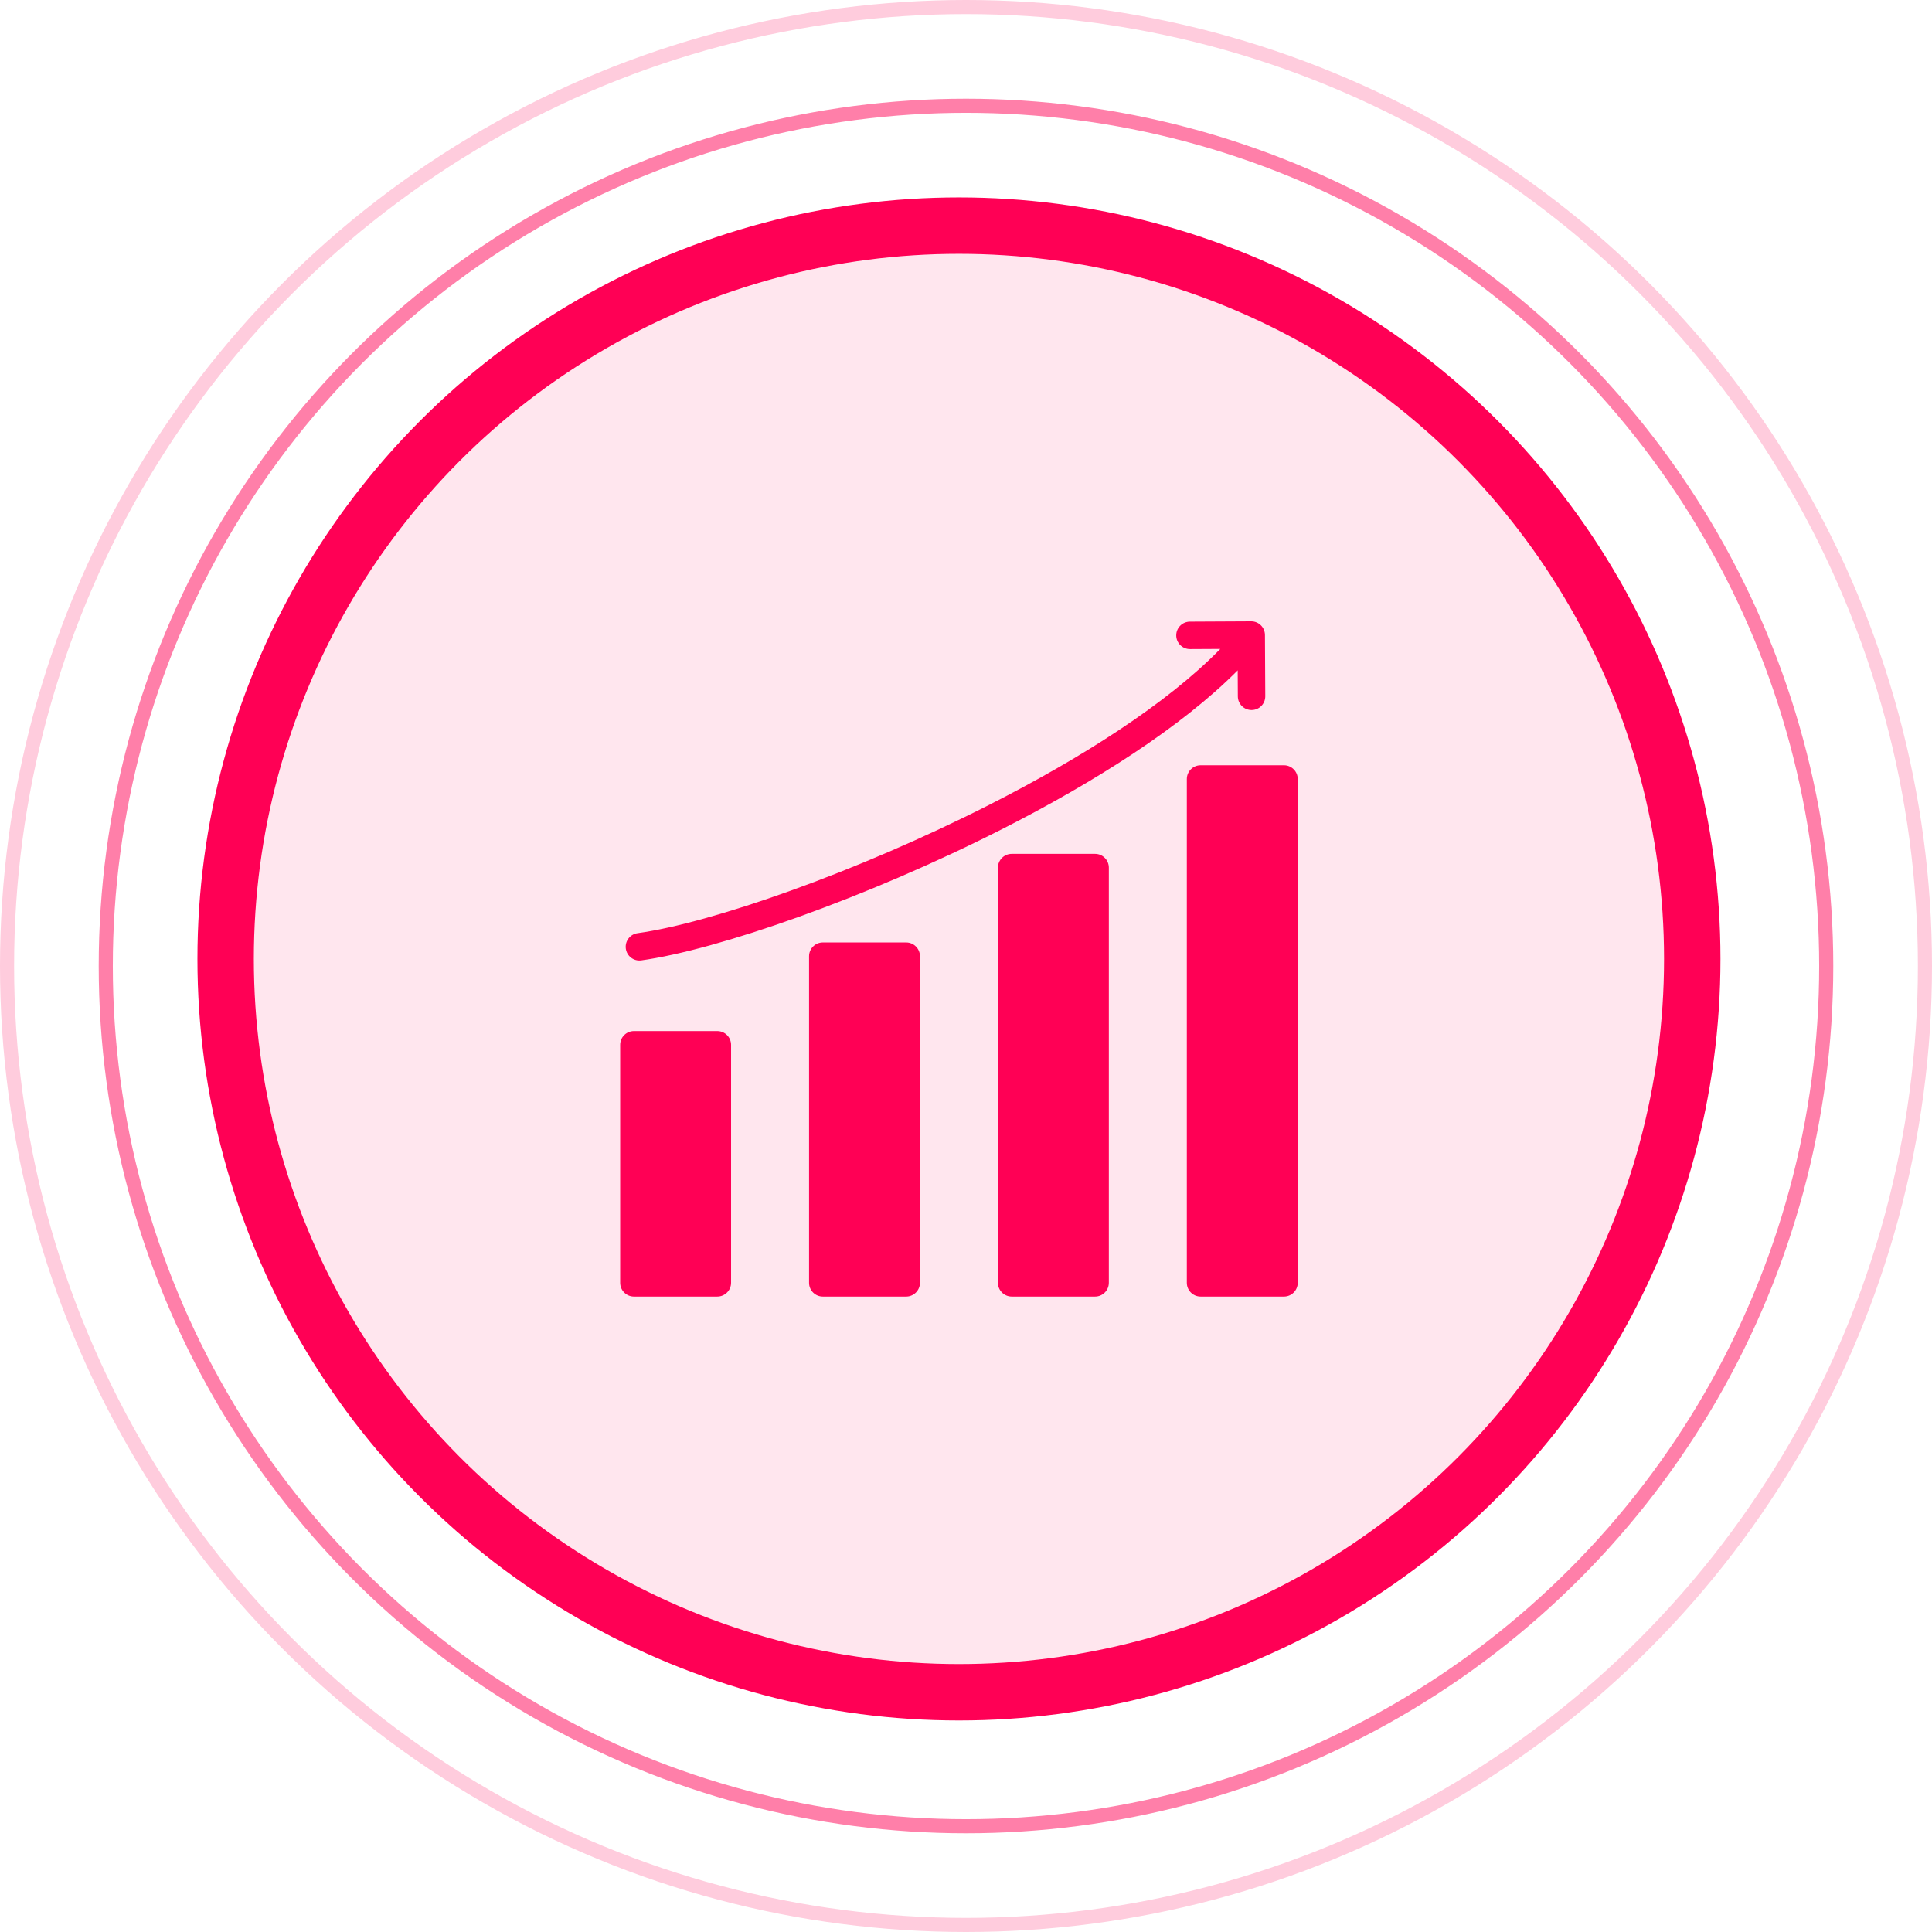
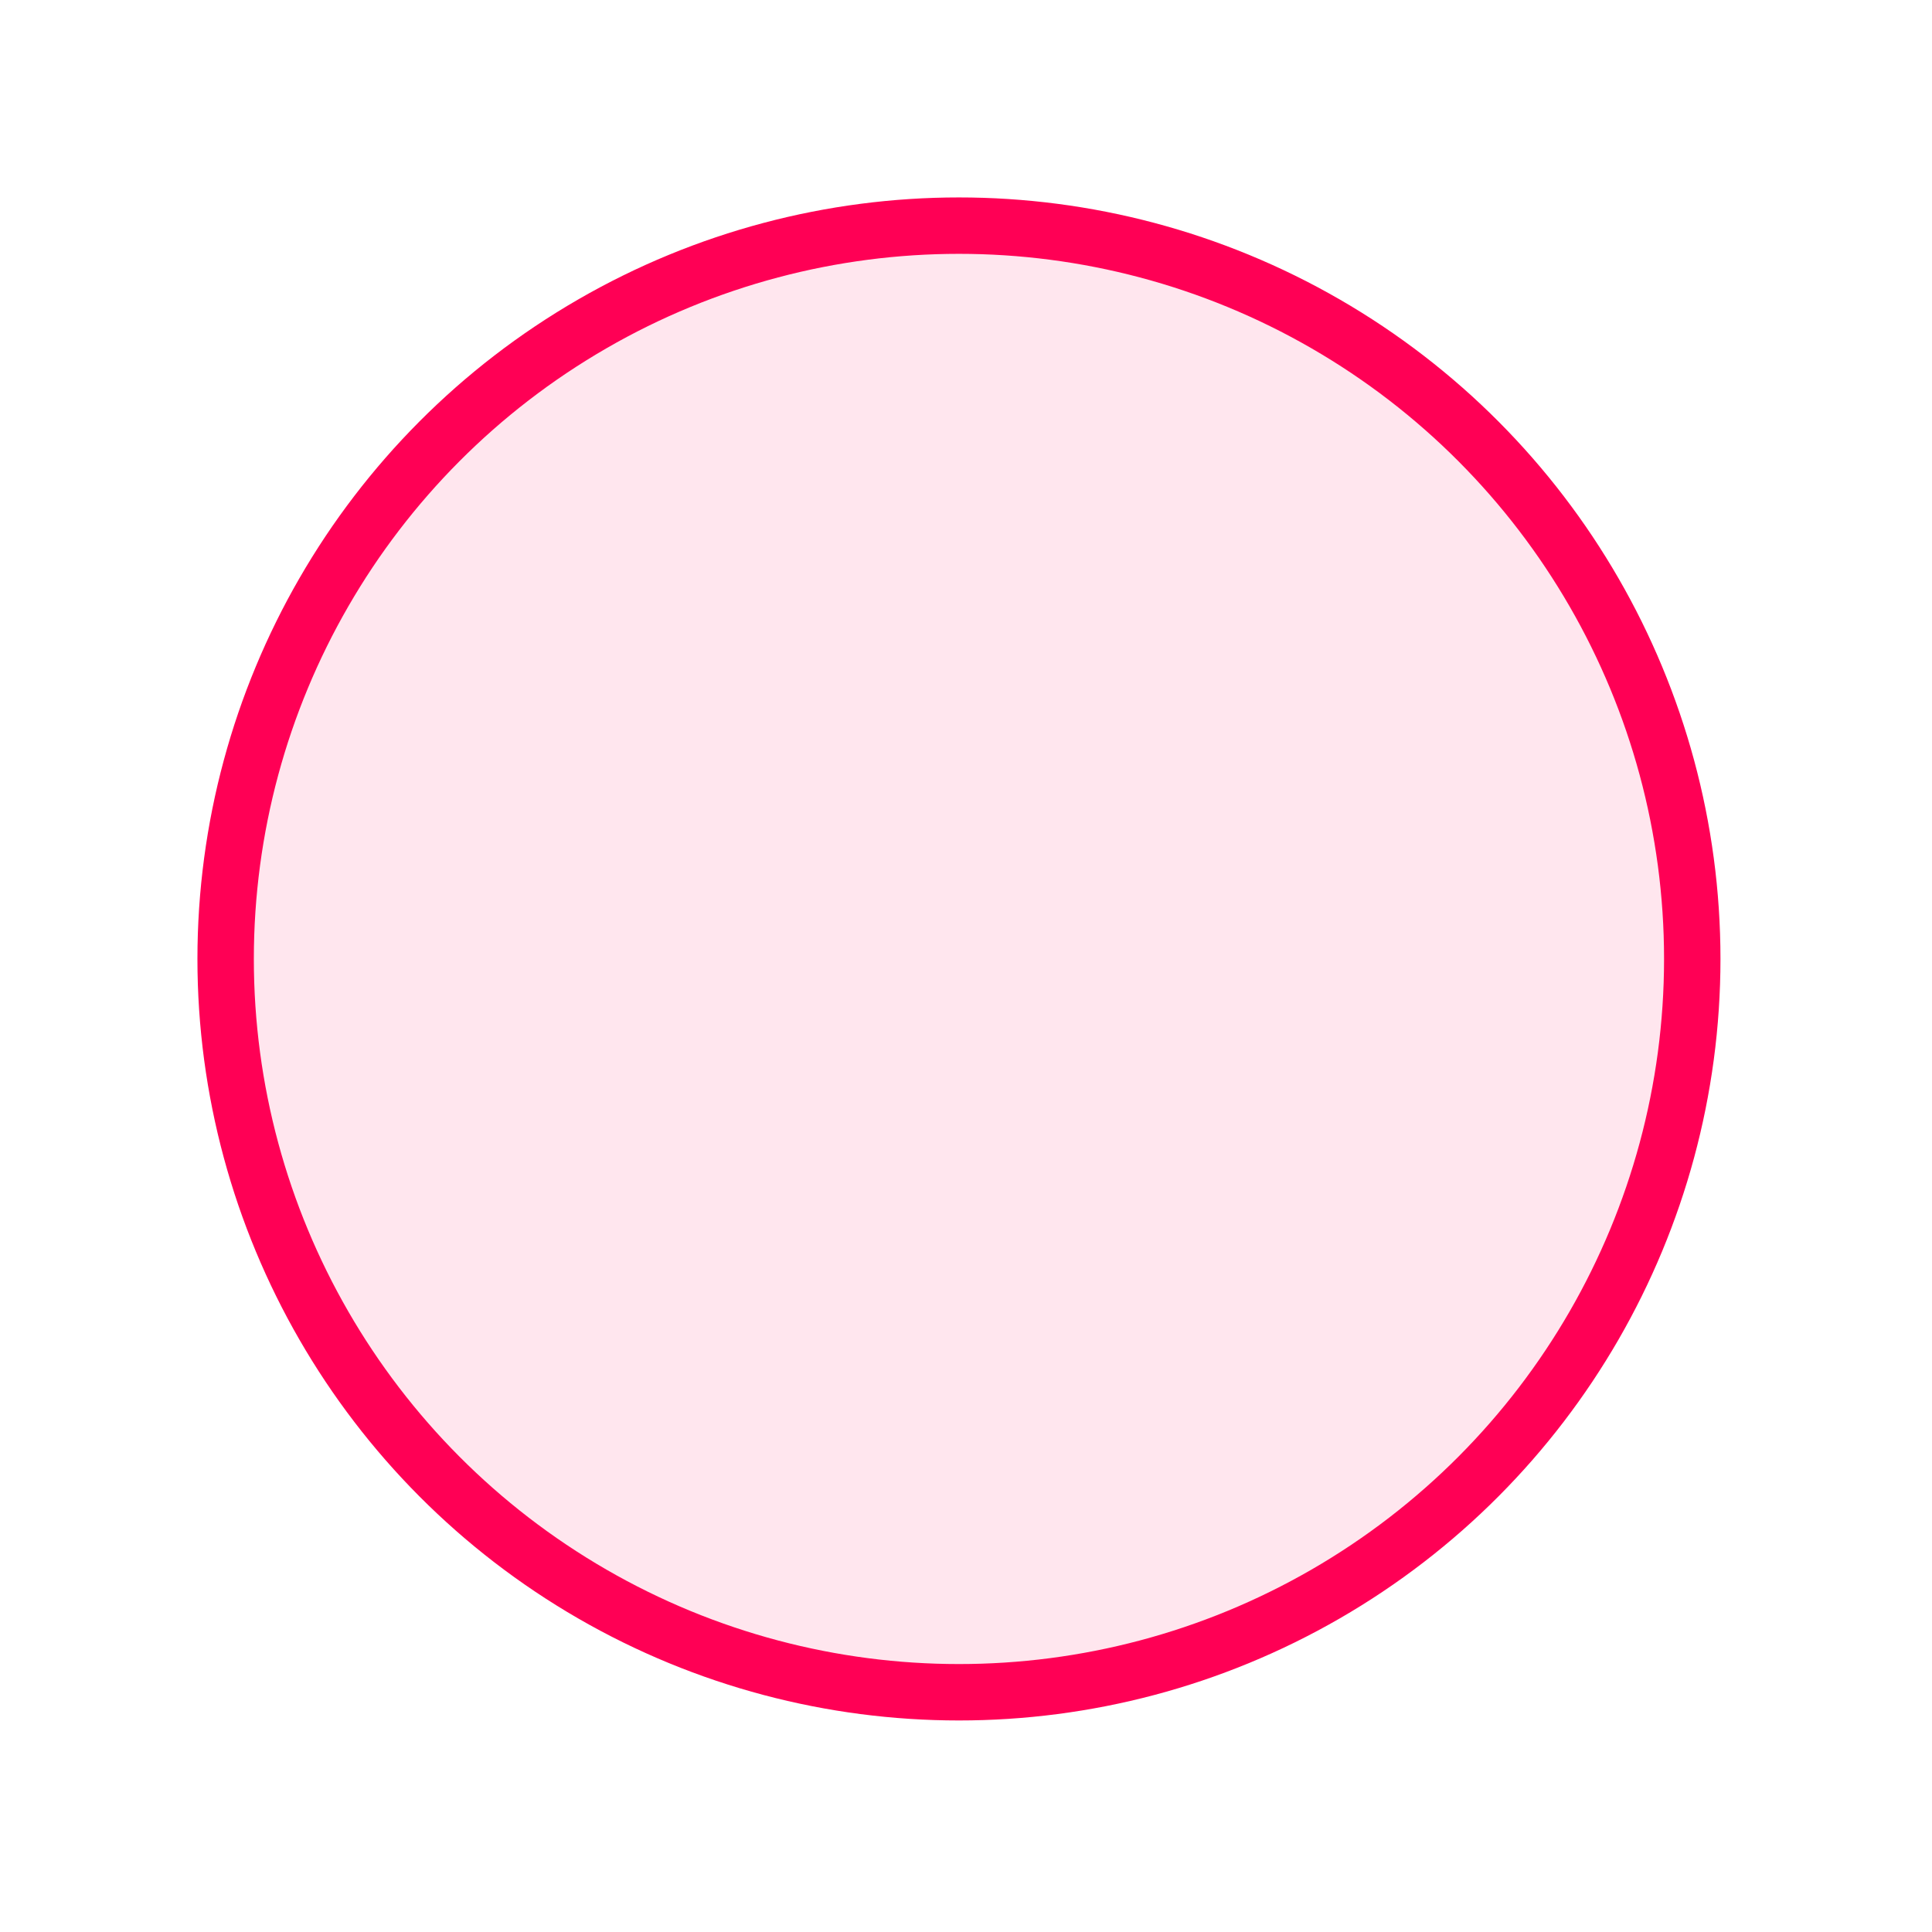
<svg xmlns="http://www.w3.org/2000/svg" width="137" height="137" viewBox="0 0 137 137" fill="none">
-   <circle cx="68.5" cy="68.5" r="68" stroke="#FF0055" stroke-opacity="0.2" />
-   <circle cx="68.5" cy="68.5" r="61" stroke="#FF0055" stroke-opacity="0.5" />
  <circle cx="68" cy="68" r="52" fill="#FF0055" fill-opacity="0.1" stroke="#FF0055" stroke-width="4" />
-   <path fill-rule="evenodd" clip-rule="evenodd" d="M44.953 73.114H50.864C51.402 73.114 51.841 73.552 51.841 74.09V90.965C51.841 91.503 51.402 91.942 50.864 91.942H44.953C44.415 91.942 43.977 91.503 43.977 90.965V74.09C43.977 73.552 44.415 73.114 44.953 73.114ZM84.384 46.027C83.847 46.029 83.41 45.595 83.408 45.058C83.406 44.521 83.84 44.084 84.377 44.081L88.722 44.059C89.26 44.057 89.697 44.49 89.699 45.028L89.722 49.373C89.724 49.91 89.29 50.348 88.753 50.35C88.216 50.352 87.778 49.918 87.776 49.381L87.767 47.535C83.779 51.555 77.594 55.475 71.046 58.801C61.369 63.715 50.834 67.364 45.472 68.103C44.939 68.175 44.449 67.801 44.377 67.268C44.306 66.735 44.68 66.245 45.213 66.173C50.395 65.459 60.669 61.886 70.169 57.061C76.644 53.772 82.73 49.916 86.533 46.016L84.384 46.027ZM85.135 54.266C84.598 54.266 84.159 54.705 84.159 55.243V90.965C84.159 91.503 84.598 91.942 85.135 91.942H91.047C91.585 91.942 92.023 91.503 92.023 90.965V55.243C92.023 54.705 91.585 54.266 91.047 54.266H85.135ZM71.741 60.548C71.204 60.548 70.765 60.987 70.765 61.525V90.965C70.765 91.503 71.204 91.942 71.741 91.942H77.653C78.191 91.942 78.629 91.503 78.629 90.965C78.629 81.152 78.629 71.339 78.629 61.525C78.629 60.987 78.191 60.548 77.653 60.548C75.682 60.548 73.712 60.548 71.741 60.548ZM58.347 66.831C57.809 66.831 57.371 67.27 57.371 67.808V90.965C57.371 91.503 57.809 91.942 58.347 91.942H64.259C64.796 91.942 65.235 91.503 65.235 90.965C65.235 83.246 65.235 75.527 65.235 67.808C65.235 67.27 64.796 66.831 64.259 66.831C62.288 66.831 60.318 66.831 58.347 66.831Z" fill="#FF0055" />
</svg>